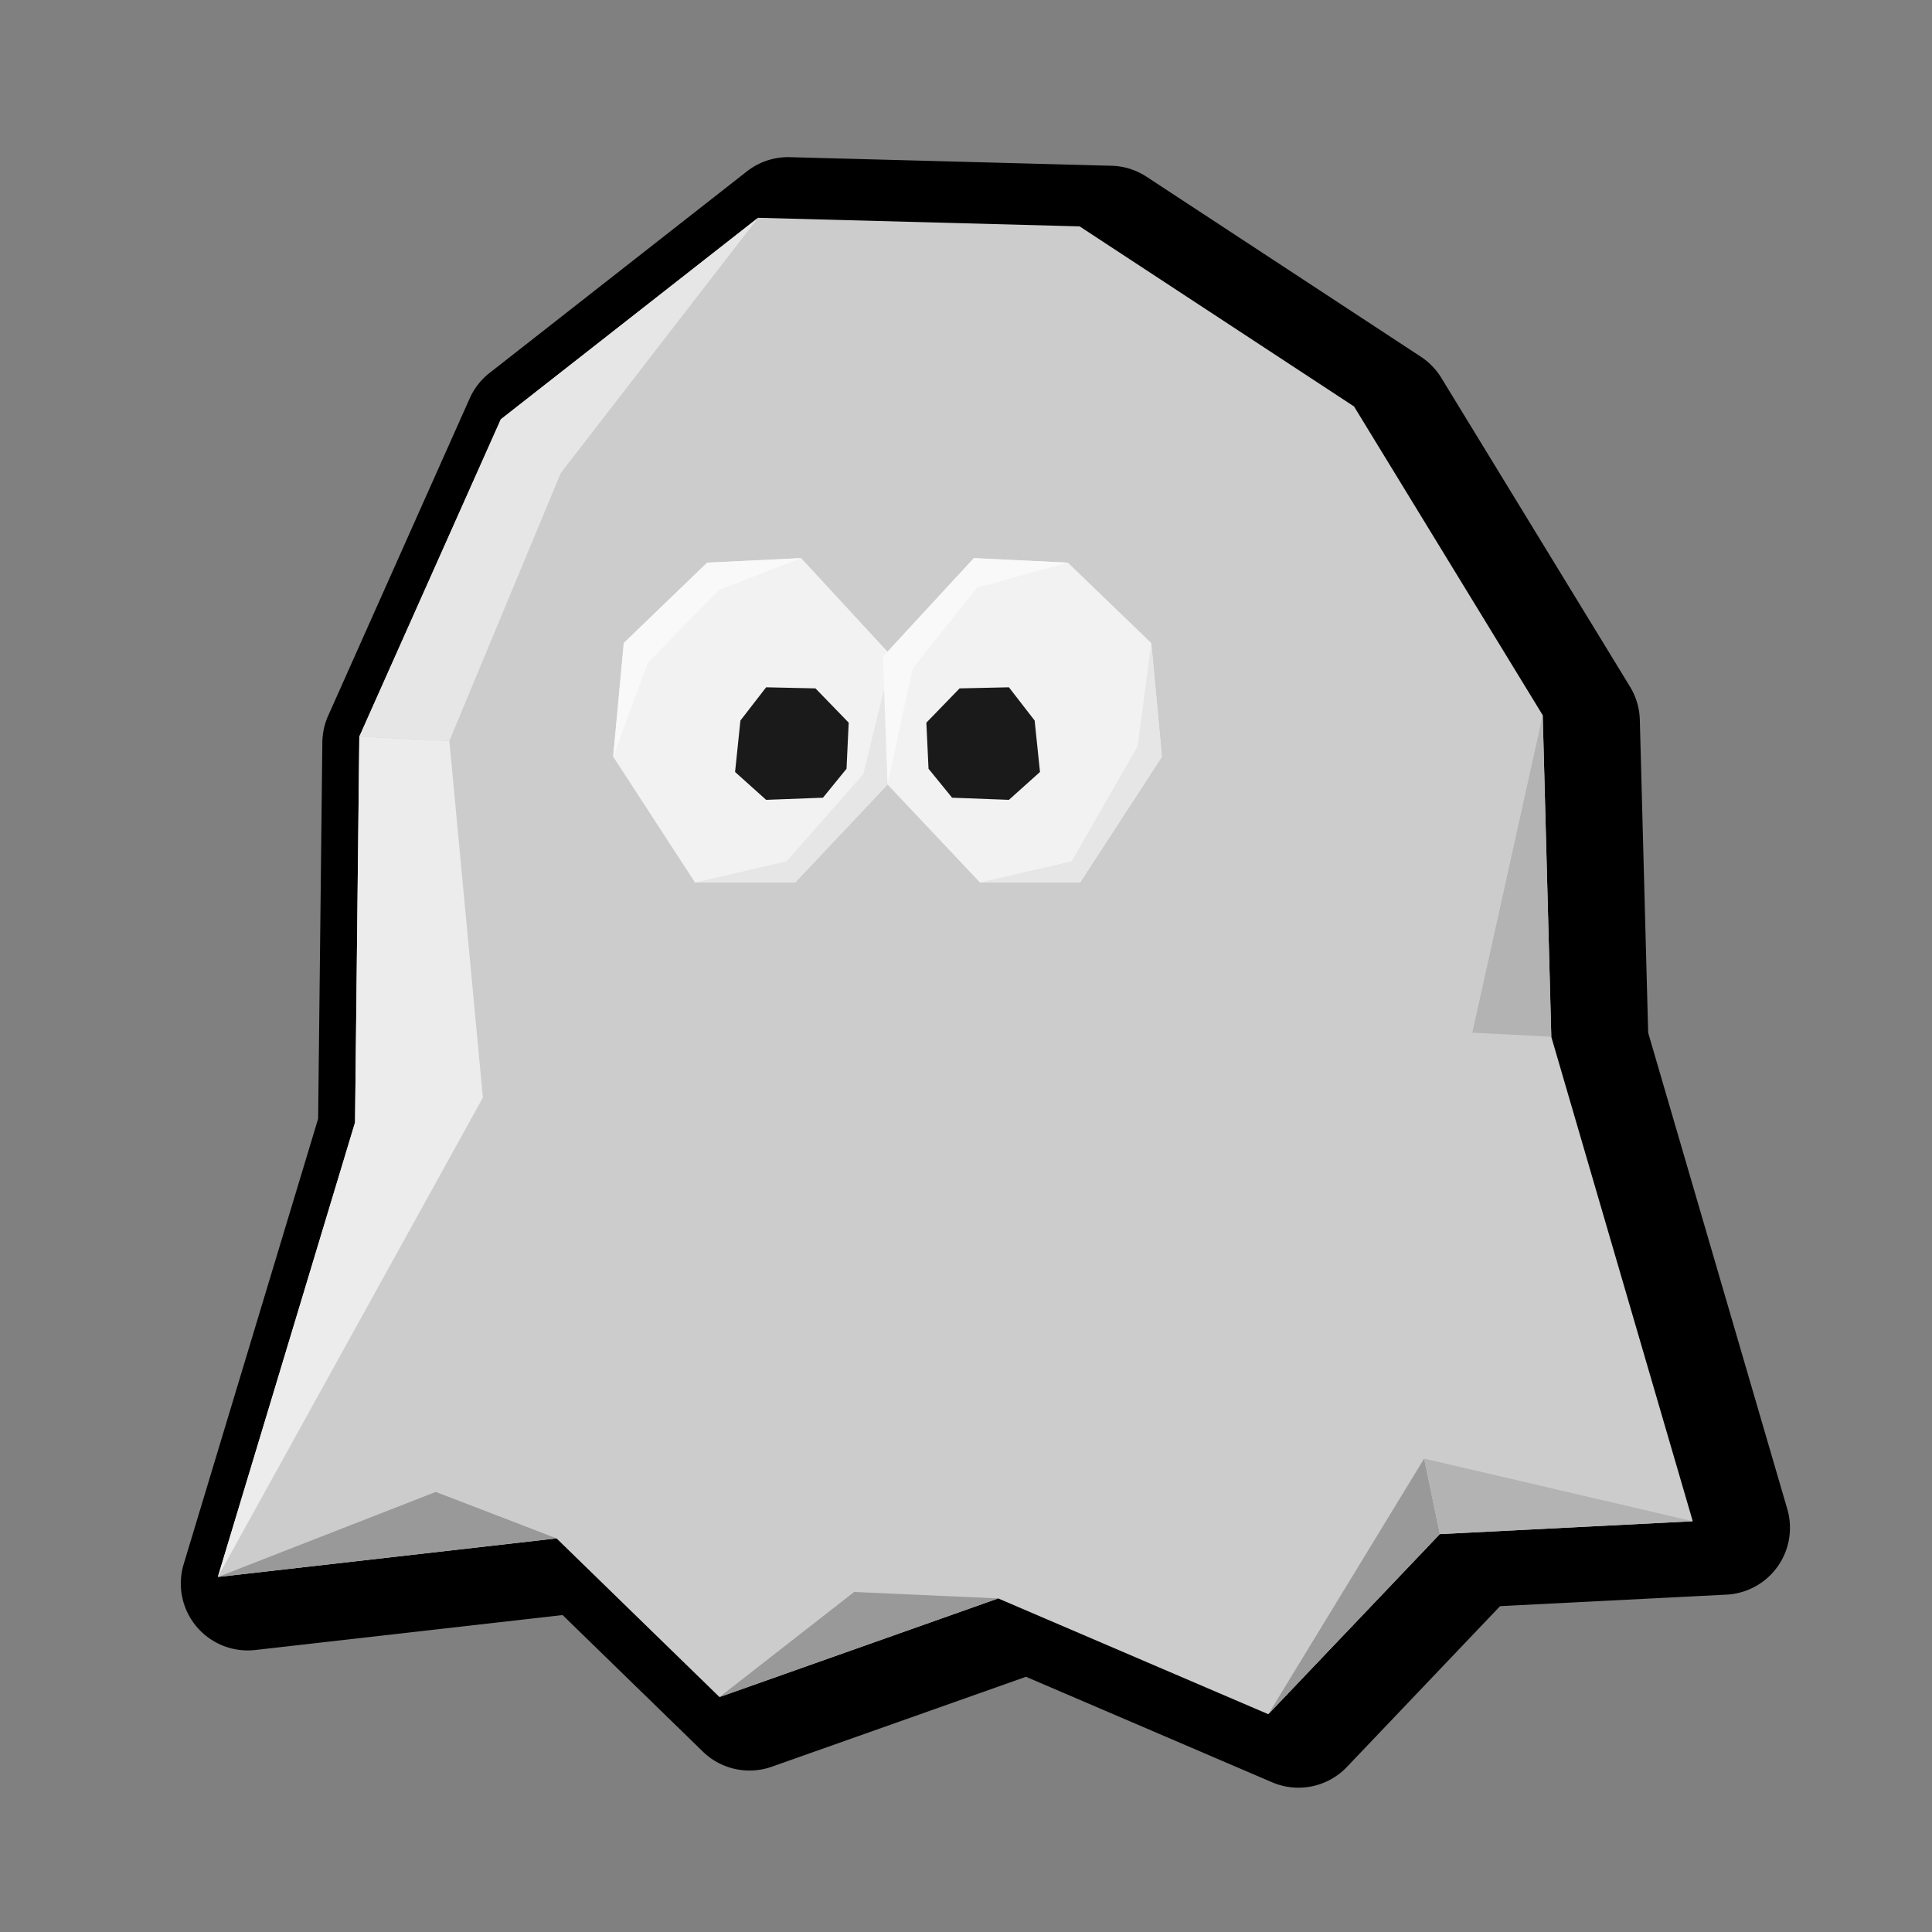
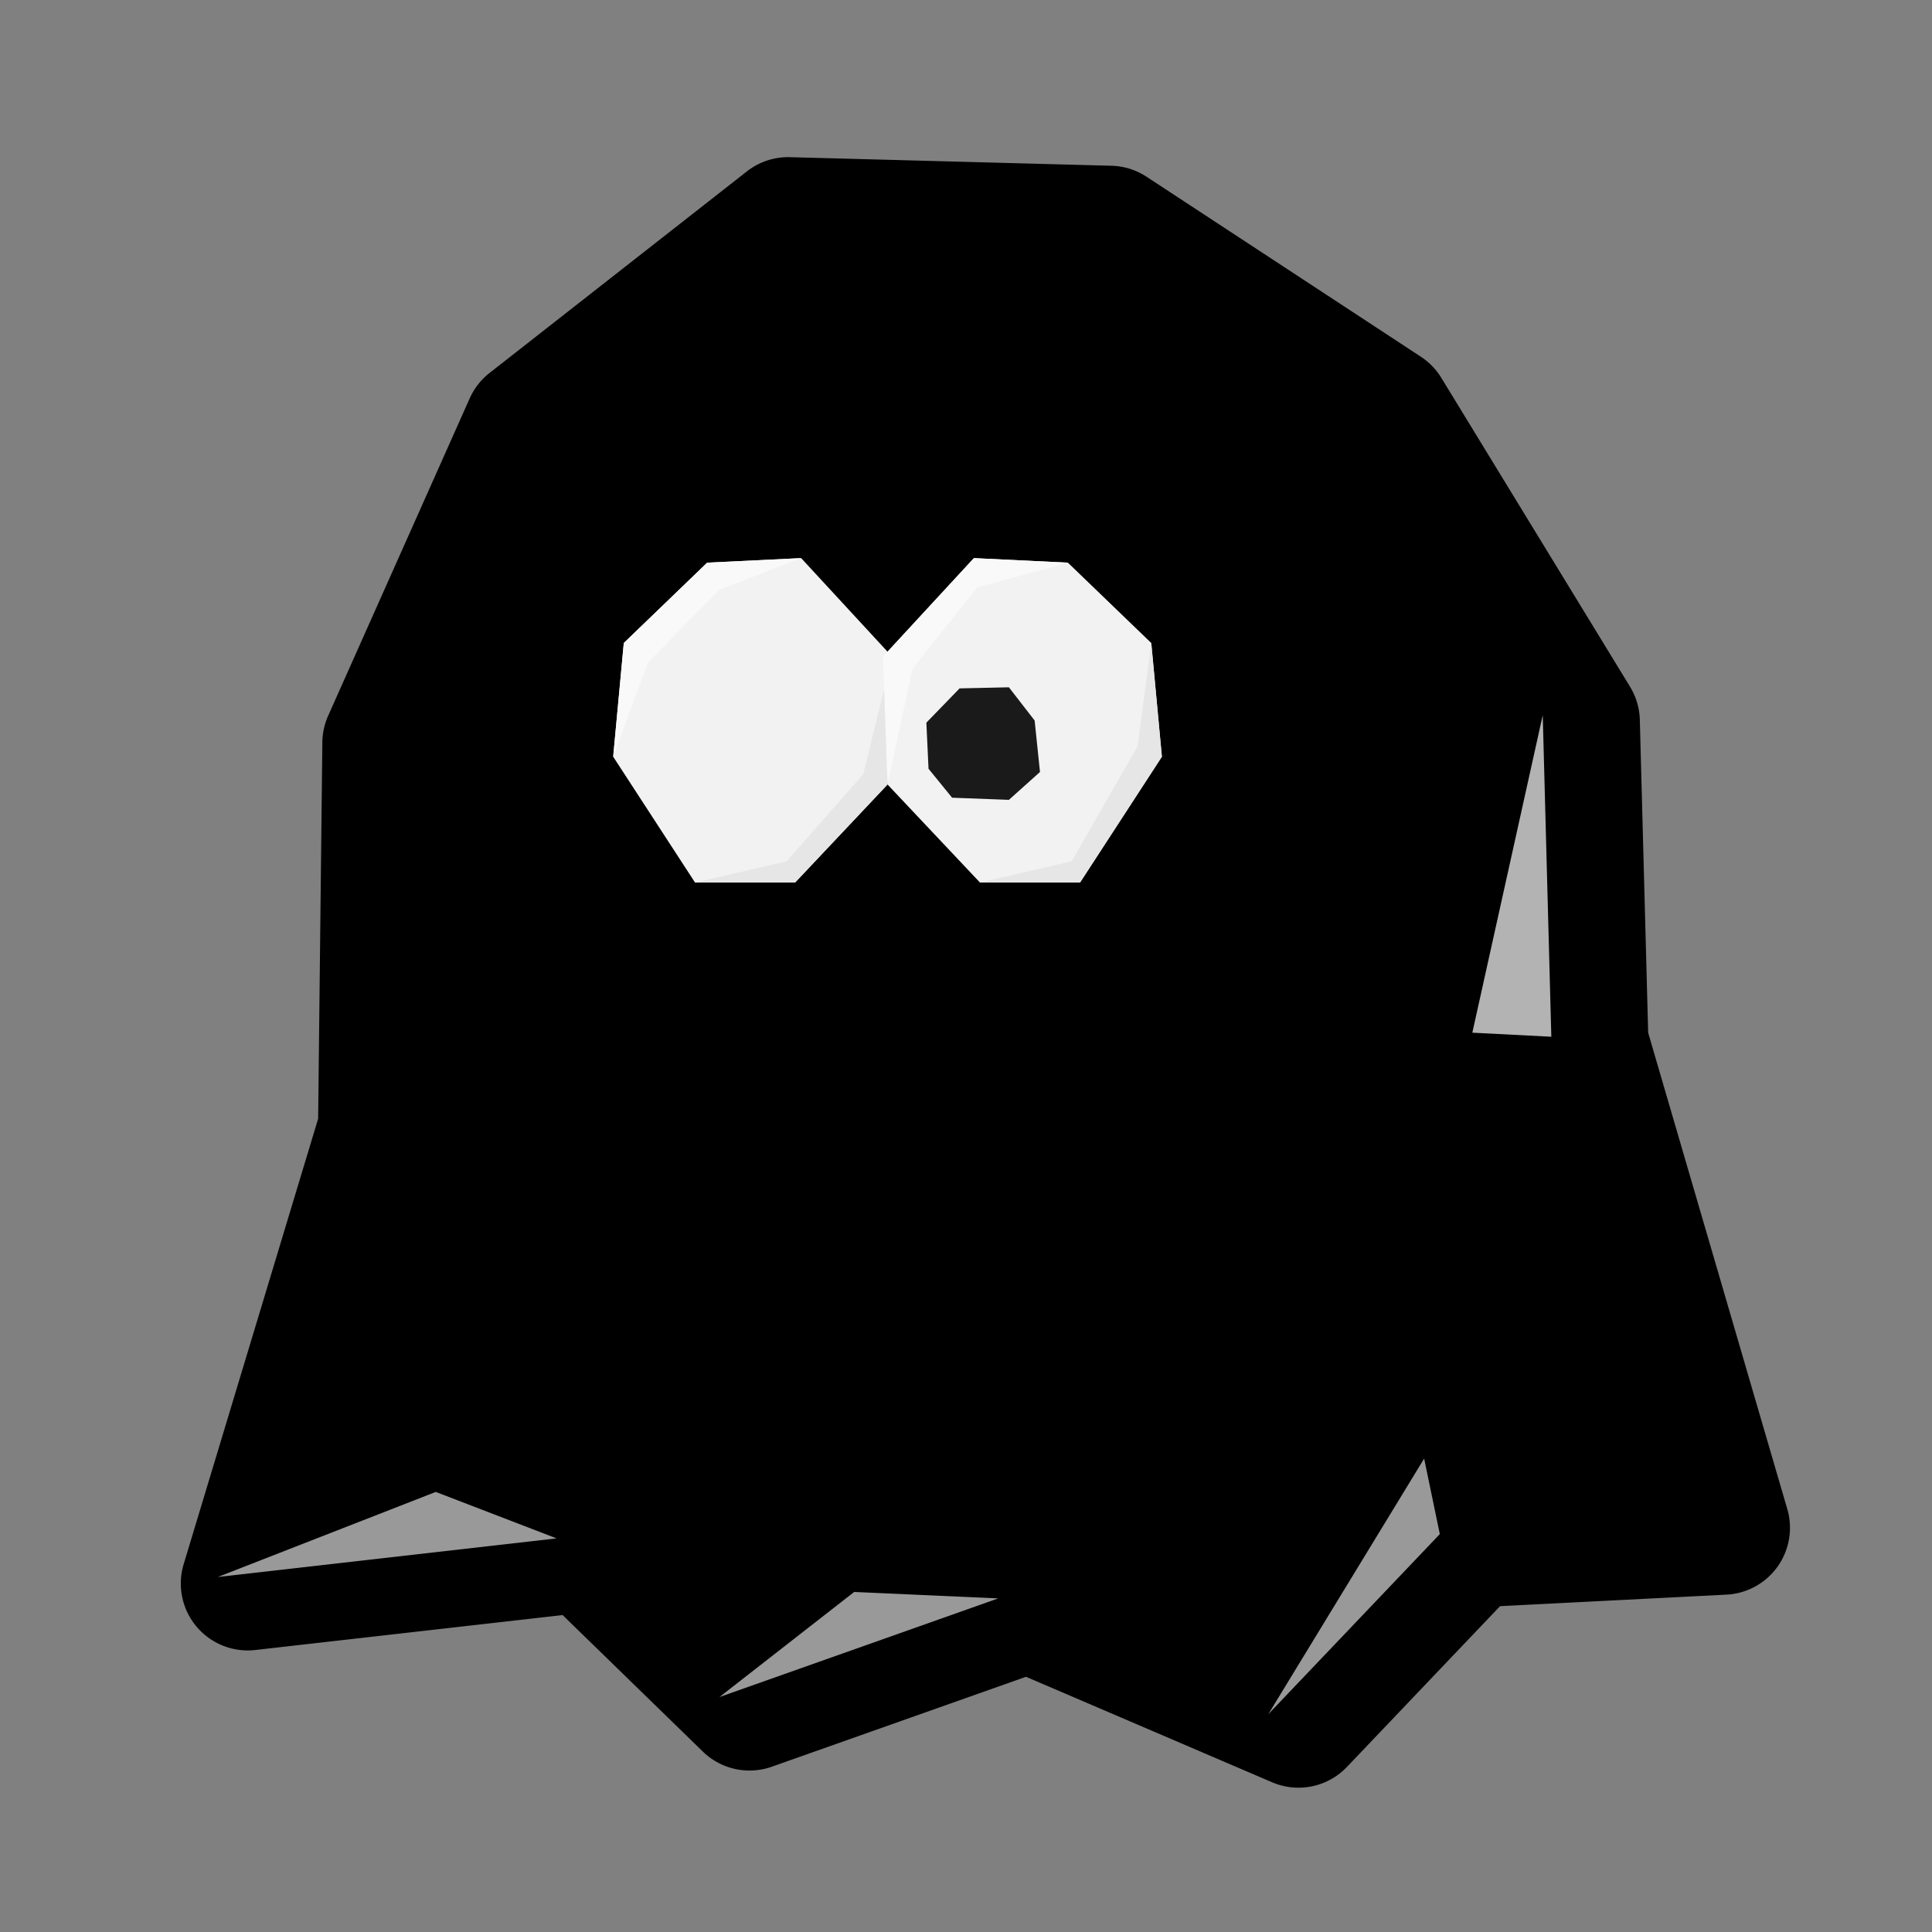
<svg xmlns="http://www.w3.org/2000/svg" xmlns:ns1="http://www.inkscape.org/namespaces/inkscape" xmlns:ns2="http://sodipodi.sourceforge.net/DTD/sodipodi-0.dtd" width="128" height="128" viewBox="0 0 128 128" version="1.1" id="svg6294" ns1:version="0.92.3 (2405546, 2018-03-11)" ns2:docname="mode_ghost.svg">
  <rect x="0" y="0" width="128" height="128" fill="#808080" stroke="none" />
  <defs id="defs6288" />
  <ns2:namedview id="base" pagecolor="#ffffff" bordercolor="#666666" borderopacity="1.0" ns1:pageopacity="0.0" ns1:pageshadow="2" ns1:zoom="2.1832557" ns1:cx="15.209465" ns1:cy="58.590742" ns1:document-units="px" ns1:current-layer="layer1" showgrid="false" units="px" ns1:window-width="1366" ns1:window-height="713" ns1:window-x="0" ns1:window-y="27" ns1:window-maximized="1" />
  <g ns1:label="Layer 1" ns1:groupmode="layer" id="layer1" transform="translate(0,-994.52)">
    <path ns2:type="inkscape:offset" ns1:radius="2.9237554" ns1:original="M 5012.4434 1040.0508 L 5001.1973 1048.8594 L 4995.0117 1062.7305 L 4994.8242 1079.5977 L 4988.8262 1099.4648 L 5003.6348 1097.7793 L 5010.7559 1104.7129 L 5022.9395 1100.4023 L 5034.748 1105.4629 L 5042.2441 1097.5918 L 5053.3027 1097.0293 L 5047.1172 1075.8496 L 5046.7422 1061.793 L 5038.4961 1048.2969 L 5026.5 1040.4258 L 5012.4434 1040.0508 z " style="fill:#000000;stroke:none;stroke-width:1px;stroke-linecap:butt;stroke-linejoin:miter;stroke-opacity:1" id="path5398-0-4" d="m 5012.521,1037.129 a 2.924,2.924 0 0 0 -1.881,0.621 l -11.246,8.809 a 2.924,2.924 0 0 0 -0.867,1.109 l -6.186,13.871 a 2.924,2.924 0 0 0 -0.254,1.158 l -0.184,16.453 -5.877,19.469 a 2.924,2.924 0 0 0 3.129,3.75 l 13.432,-1.527 6.129,5.967 a 2.924,2.924 0 0 0 3.014,0.66 l 11.107,-3.93 10.758,4.611 a 2.924,2.924 0 0 0 3.269,-0.672 l 6.691,-7.025 9.895,-0.504 a 2.924,2.924 0 0 0 2.658,-3.74 l -6.08,-20.816 -0.365,-13.678 a 2.924,2.924 0 0 0 -0.428,-1.445 l -8.246,-13.496 a 2.924,2.924 0 0 0 -0.891,-0.922 l -11.996,-7.871 a 2.924,2.924 0 0 0 -1.525,-0.477 z" transform="matrix(1.516,0,0,1.516,-7546.647,-567.354)" />
-     <path style="fill:#cccccc;stroke:none;stroke-width:1.516px;stroke-linecap:butt;stroke-linejoin:miter;stroke-opacity:1" d="m 14.432,1098.999 9.09,-30.111 0.284,-25.566 9.374,-21.021 17.044,-13.351 21.305,0.568 18.18,11.931 12.499,20.453 0.568,21.305 9.374,32.1 -16.76,0.852 -11.363,11.931 -17.896,-7.67 -18.464,6.534 -10.795,-10.511 z" id="path5398-1" ns1:connector-curvature="0" />
    <path style="fill:#f2f2f2;stroke:none;stroke-width:1.516px;stroke-linecap:butt;stroke-linejoin:miter;stroke-opacity:1" d="m 58.498,1038.025 6.026,-6.528 6.227,0.301 5.524,5.323 0.703,7.533 -5.423,8.336 -6.629,10e-5 -6.124,-6.494 z" id="path5400-7" ns1:connector-curvature="0" ns2:nodetypes="ccccccccc" />
    <path style="fill:#1a1a1a;stroke:none;stroke-width:1.516px;stroke-linecap:butt;stroke-linejoin:miter;stroke-opacity:1" d="m 61.374,1042.398 0.143,3.054 1.562,1.918 3.764,0.142 2.059,-1.847 -0.355,-3.409 -1.704,-2.201 -3.267,0.072 z" id="path5402-5" ns1:connector-curvature="0" />
    <path style="fill:#f2f2f2;stroke:none;stroke-width:1.516px;stroke-linecap:butt;stroke-linejoin:miter;stroke-opacity:1" d="m 59.105,1038.025 -6.026,-6.528 -6.227,0.301 -5.524,5.323 -0.703,7.533 5.423,8.336 6.629,10e-5 6.124,-6.494 z" id="path5400-4-7" ns1:connector-curvature="0" ns2:nodetypes="ccccccccc" />
-     <path style="fill:#1a1a1a;stroke:none;stroke-width:1.516px;stroke-linecap:butt;stroke-linejoin:miter;stroke-opacity:1" d="m 56.228,1042.398 -0.143,3.054 -1.562,1.918 -3.764,0.142 -2.059,-1.847 0.355,-3.409 1.704,-2.201 3.267,0.072 z" id="path5402-8-1" ns1:connector-curvature="0" />
    <path style="fill:#e6e6e6;stroke:none;stroke-width:1.516px;stroke-linecap:butt;stroke-linejoin:miter;stroke-opacity:1" d="m 59.105,1038.025 -1.913,7.784 -5.072,5.775 -6.072,1.406 6.629,10e-5 6.124,-6.494 z" id="path5424-6" ns1:connector-curvature="0" />
    <path style="fill:#f9f9f9;stroke:none;stroke-width:1.516px;stroke-linecap:butt;stroke-linejoin:miter;stroke-opacity:1" d="m 58.801,1046.496 1.655,-7.668 4.268,-5.373 6.026,-1.657 -6.227,-0.301 -6.026,6.528 z" id="path5422-9" ns1:connector-curvature="0" ns2:nodetypes="ccccccc" />
    <path style="fill:#f9f9f9;stroke:none;stroke-width:1.516px;stroke-linecap:butt;stroke-linejoin:miter;stroke-opacity:1" d="m 40.625,1044.654 2.301,-6.234 4.695,-4.805 5.458,-2.118 -6.227,0.301 -5.524,5.323 z" id="path5422-0-8" ns1:connector-curvature="0" ns2:nodetypes="ccccccc" />
    <path style="fill:#e6e6e6;stroke:none;stroke-width:1.516px;stroke-linecap:butt;stroke-linejoin:miter;stroke-opacity:1" d="m 76.275,1037.121 -0.906,6.845 -4.371,7.617 -6.072,1.406 6.629,-10e-5 5.423,-8.336 z" id="path5424-4-1" ns1:connector-curvature="0" ns2:nodetypes="ccccccc" />
    <path style="fill:#999999;stroke:none;stroke-width:1.516px;stroke-linecap:butt;stroke-linejoin:miter;stroke-opacity:1" d="m 14.432,1098.999 14.438,-5.635 8.004,3.078 z" id="path5456-3" ns1:connector-curvature="0" />
    <path style="fill:#999999;stroke:none;stroke-width:1.516px;stroke-linecap:butt;stroke-linejoin:miter;stroke-opacity:1" d="m 47.668,1106.953 8.921,-6.96 9.543,0.426 z" id="path5458-3" ns1:connector-curvature="0" />
    <path style="fill:#999999;stroke:none;stroke-width:1.516px;stroke-linecap:butt;stroke-linejoin:miter;stroke-opacity:1" d="m 84.029,1108.089 10.324,-16.934 1.039,5.003 z" id="path5462-3" ns1:connector-curvature="0" />
-     <path style="fill:#b3b3b3;stroke:none;stroke-width:1.516px;stroke-linecap:butt;stroke-linejoin:miter;stroke-opacity:1" d="m 94.353,1091.155 17.799,4.151 -16.76,0.852 z" id="path5464-7" ns1:connector-curvature="0" />
-     <path style="fill:#ececec;stroke:none;stroke-width:1.516px;stroke-linecap:butt;stroke-linejoin:miter;stroke-opacity:1" d="m 14.432,1098.999 17.56,-31.76 -2.221,-23.633 -5.965,-0.284 -0.284,25.566 z" id="path5466-9" ns1:connector-curvature="0" ns2:nodetypes="cccccc" />
-     <path style="fill:#e6e6e6;stroke:none;stroke-width:1.516px;stroke-linecap:butt;stroke-linejoin:miter;stroke-opacity:1" d="m 29.772,1043.605 7.386,-17.754 13.067,-16.902 -17.044,13.351 -9.374,21.021 z" id="path5468-8" ns1:connector-curvature="0" ns2:nodetypes="ccc" />
    <path style="fill:#b3b3b3;stroke:none;stroke-width:1.294px;stroke-linecap:butt;stroke-linejoin:miter;stroke-opacity:1" d="m 102.21,1041.901 -4.664,21.037 5.233,0.268 z" id="path5541-9" ns1:connector-curvature="0" ns2:nodetypes="cccc" />
  </g>
</svg>